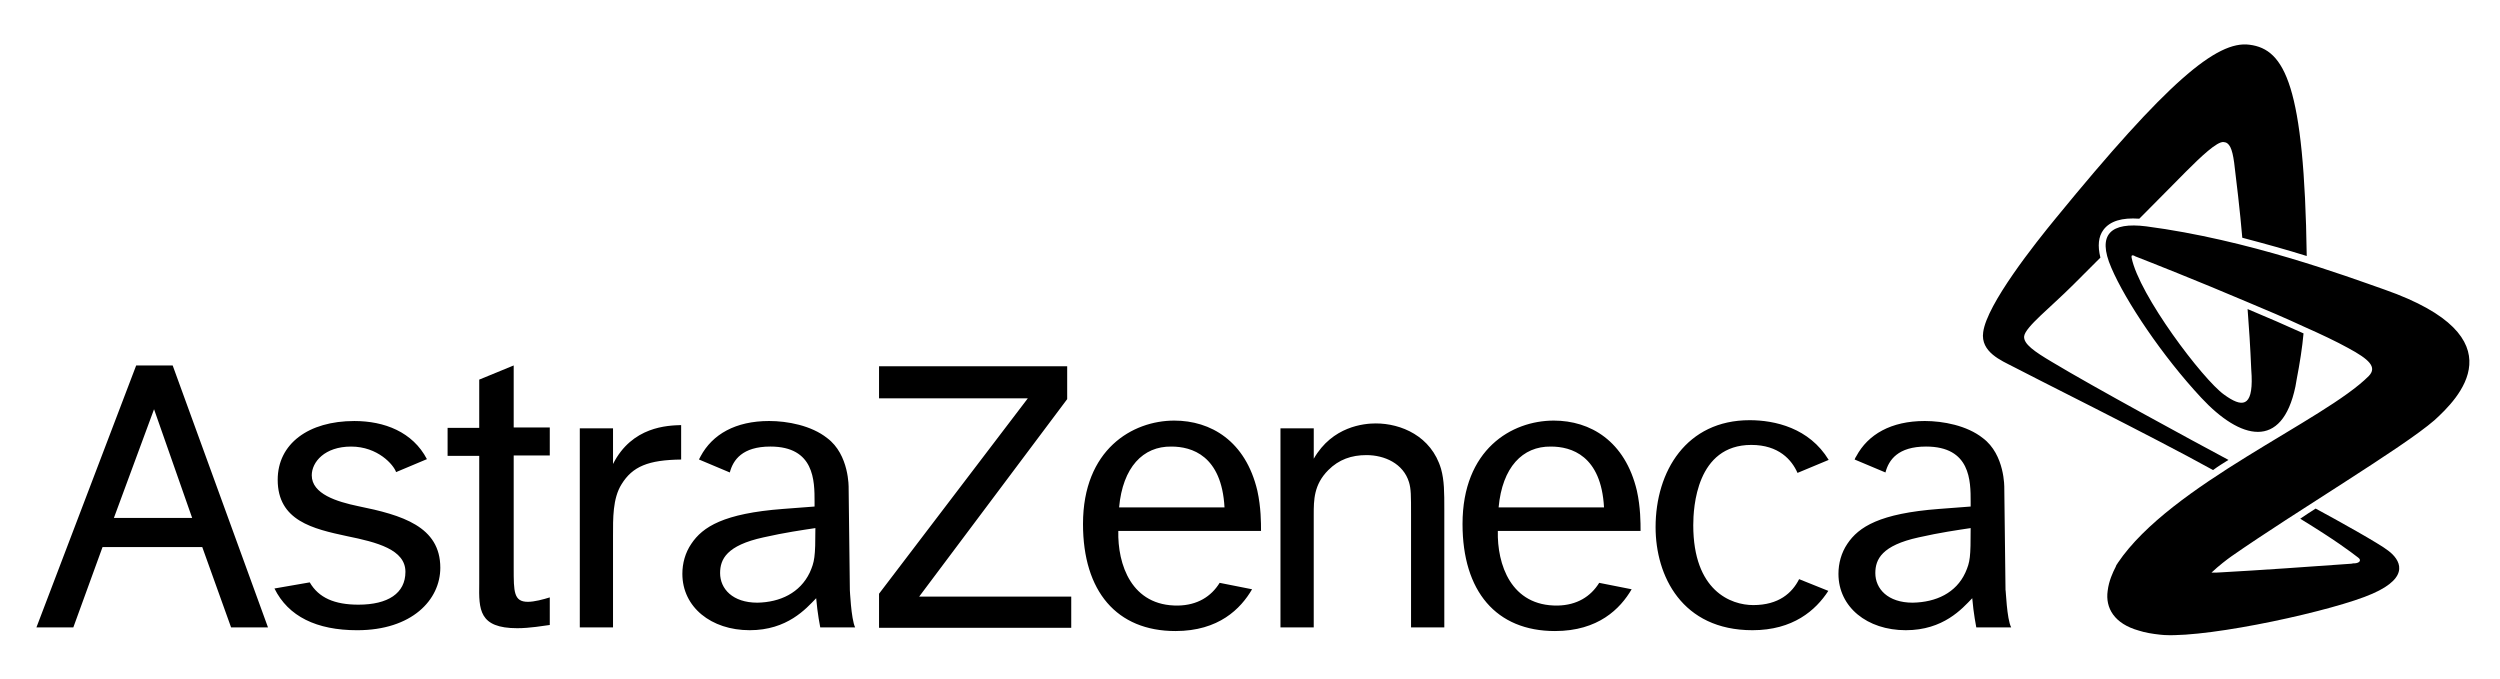
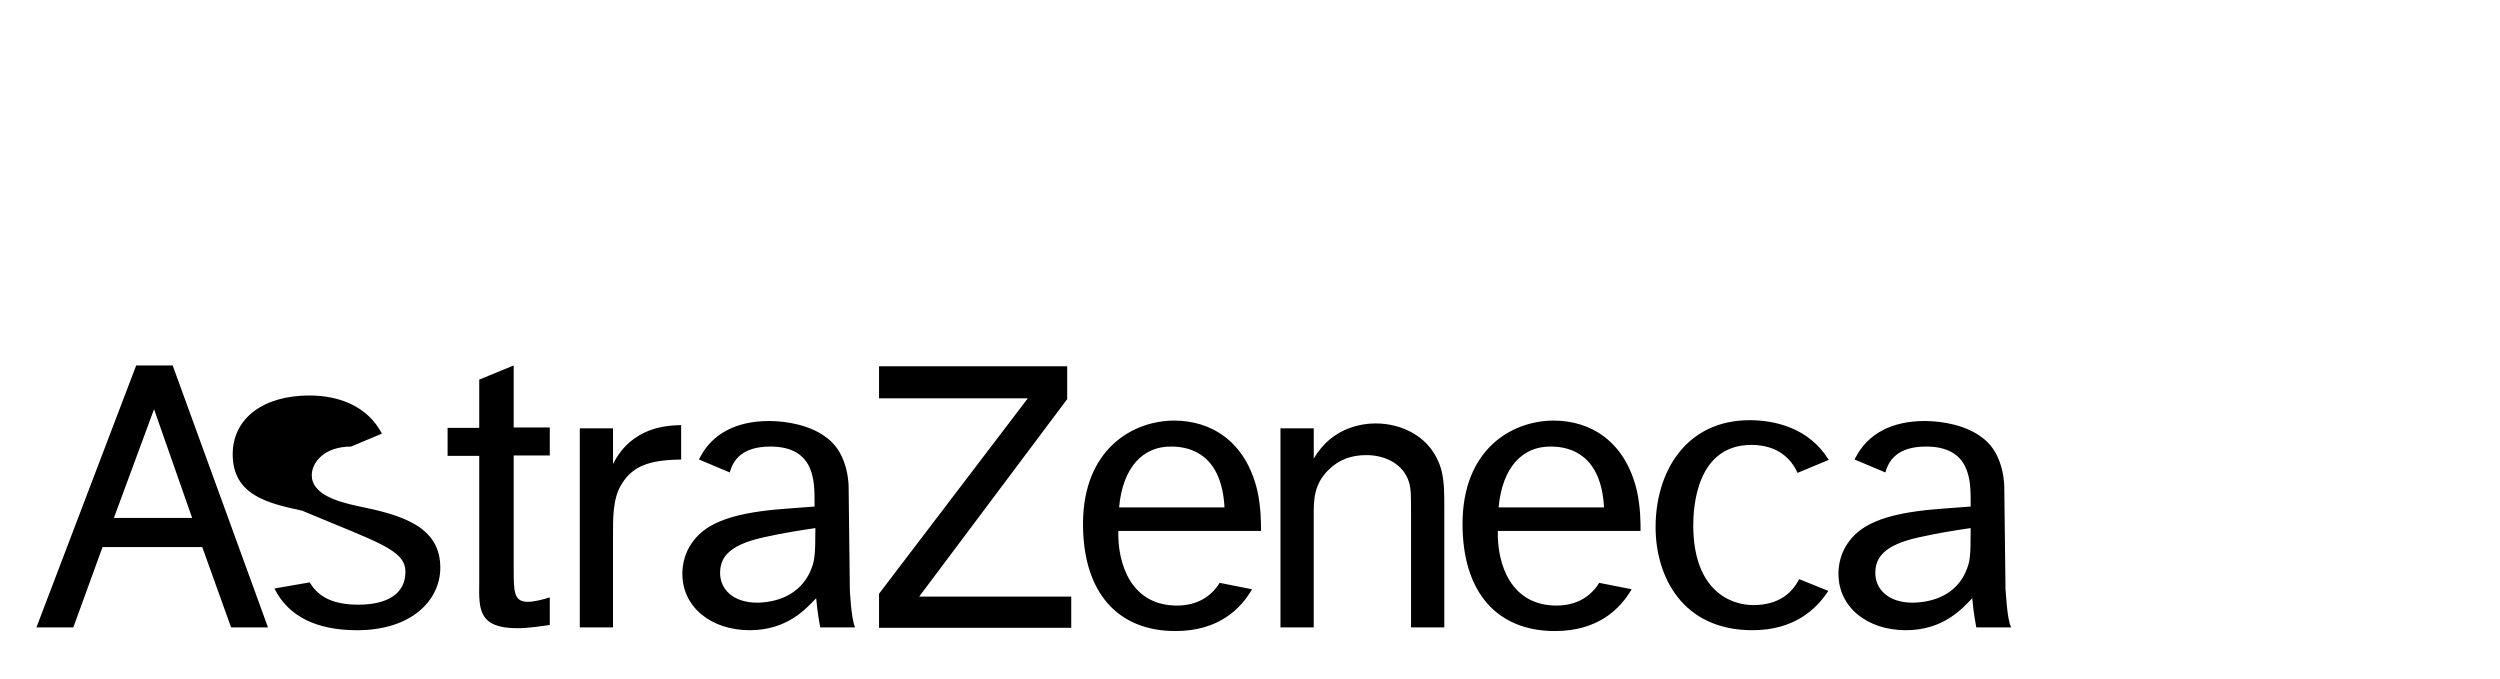
<svg xmlns="http://www.w3.org/2000/svg" version="1.1" id="layer" x="0px" y="0px" width="122.5px" height="33.25px" viewBox="0 20.75 122.5 33.25" enable-background="new 0 20.75 122.5 33.25" xml:space="preserve">
  <g>
-     <path d="M5.581,46.128l1.967-5.326l1.867,5.326H5.581z M11.323,51.492h1.808L8.461,38.657H6.673L1.785,51.492h1.808l1.431-3.935   h4.887L11.323,51.492z M19.866,48.77c0,1.053-0.855,1.609-2.305,1.609c-1.172,0-1.946-0.338-2.384-1.093l-1.729,0.3   c0.676,1.37,2.066,2.045,4.054,2.045c2.682,0,4.073-1.488,4.073-3.06c0-2.025-1.868-2.582-4.033-3.021   c-1.033-0.217-2.266-0.594-2.266-1.509c0-0.654,0.636-1.409,1.927-1.409c1.312,0,2.086,0.895,2.205,1.251l1.511-0.635   c-0.696-1.333-2.086-1.868-3.557-1.868c-2.246,0-3.755,1.113-3.755,2.88c0,2.008,1.729,2.403,3.398,2.762   C18.475,47.321,19.866,47.678,19.866,48.77 M25.171,38.657l-1.689,0.694v2.365h-1.55v1.371h1.55v6.258   c-0.02,1.273-0.02,2.187,1.867,2.187c0.617,0,1.292-0.12,1.59-0.158v-1.352c-0.318,0.099-0.755,0.217-1.073,0.217   c-0.695,0-0.695-0.495-0.695-1.648v-5.524h1.768v-1.37h-1.768V38.657z M28.41,41.738v9.754h1.628v-4.491   c0-0.833-0.02-1.826,0.417-2.521c0.537-0.875,1.312-1.193,2.921-1.213v-1.688c-0.656,0.021-2.404,0.059-3.338,1.906v-1.746H28.41z    M43.073,38.677v1.59h7.291l-7.291,9.576v1.67h9.418v-1.53H45.04l7.252-9.676v-1.61h-9.219V38.677z M62.743,41.738v9.754h1.63   v-5.524c0-0.713,0-1.47,0.715-2.185c0.517-0.517,1.133-0.733,1.866-0.733c0.894,0,1.809,0.415,2.087,1.328   c0.1,0.34,0.1,0.618,0.1,1.611v5.503h1.63v-5.781c0-0.835,0-1.411-0.16-1.986c-0.477-1.611-1.965-2.227-3.196-2.227   c-0.578,0-2.128,0.139-3.041,1.729v-1.488H62.743z M88.157,49.128c-0.34,0.675-0.995,1.271-2.248,1.271   c-1.092,0-2.939-0.695-2.939-3.913c0-0.875,0.158-3.935,2.843-3.935c1.35,0,1.986,0.734,2.265,1.371l1.528-0.637   c-0.953-1.569-2.642-1.946-3.873-1.946c-3.1,0-4.609,2.503-4.609,5.243c0,2.387,1.29,5.048,4.748,5.048   c1.986,0,3.1-0.974,3.716-1.927L88.157,49.128z M54.836,45.611h5.165c-0.139-2.545-1.609-2.979-2.603-2.979   C56.008,42.611,55.014,43.645,54.836,45.611 M61.352,49.624c-0.556,0.953-1.629,2.047-3.755,2.047c-2.88,0-4.53-1.946-4.53-5.246   c0-3.653,2.425-5.066,4.472-5.066c1.787,0,3.496,0.995,4.072,3.438c0.179,0.815,0.179,1.57,0.179,1.969h-6.993   c-0.04,1.628,0.636,3.694,2.939,3.656c0.935-0.021,1.61-0.438,2.027-1.113L61.352,49.624z M73.432,45.611h5.165   c-0.139-2.545-1.606-2.979-2.602-2.979C74.604,42.611,73.612,43.645,73.432,45.611 M79.951,49.624   c-0.557,0.953-1.633,2.047-3.758,2.047c-2.88,0-4.529-1.946-4.529-5.246c0-3.653,2.404-5.066,4.471-5.066   c1.788,0,3.495,0.995,4.073,3.438c0.18,0.815,0.18,1.57,0.18,1.969h-6.994c-0.04,1.628,0.637,3.694,2.939,3.656   c0.936-0.021,1.61-0.438,2.028-1.113L79.951,49.624z M98.548,51.492h-1.71c0,0-0.138-0.696-0.198-1.43   c-0.496,0.515-1.411,1.568-3.258,1.568c-1.89,0-3.298-1.132-3.298-2.762c0-0.515,0.14-1.033,0.435-1.47   c0.557-0.835,1.59-1.49,4.491-1.71l1.552-0.118v-0.238c0-1.014,0-2.701-2.187-2.701c-1.373,0-1.828,0.654-1.988,1.27l-1.51-0.635   c0.021-0.061,0.04-0.099,0.08-0.158c0.575-1.075,1.708-1.729,3.356-1.729c0.895,0,2.066,0.219,2.843,0.835   c1.092,0.813,1.054,2.441,1.054,2.441l0.06,5.008C98.288,49.624,98.328,51.074,98.548,51.492 M96.302,48.81   c0.238-0.535,0.26-0.755,0.26-2.184c-0.637,0.097-1.493,0.217-2.545,0.455c-1.807,0.396-2.126,1.073-2.126,1.75   c0,0.773,0.616,1.45,1.828,1.45C94.87,50.261,95.845,49.803,96.302,48.81 M41.901,51.492h-1.709c0,0-0.14-0.696-0.199-1.43   c-0.497,0.515-1.411,1.568-3.259,1.568c-1.887,0-3.298-1.132-3.298-2.762c0-0.515,0.14-1.033,0.438-1.47   c0.556-0.835,1.589-1.49,4.49-1.71l1.55-0.118v-0.238c0-1.014,0-2.701-2.166-2.701c-1.371,0-1.827,0.654-1.987,1.27l-1.509-0.635   c0.019-0.061,0.059-0.099,0.079-0.158c0.576-1.075,1.708-1.729,3.357-1.729c0.894,0,2.066,0.219,2.841,0.835   c1.094,0.813,1.054,2.441,1.054,2.441l0.06,5.008C41.643,49.624,41.702,51.074,41.901,51.492 M39.676,48.81   c0.238-0.535,0.278-0.755,0.278-2.184c-0.636,0.097-1.491,0.217-2.544,0.455c-1.809,0.396-2.125,1.073-2.125,1.75   c0,0.773,0.615,1.45,1.827,1.45C38.225,50.261,39.198,49.803,39.676,48.81" />
-     <path d="M109.195,43.286c-0.257,0.16-0.515,0.318-0.755,0.497c-2.939-1.63-9.258-4.769-9.794-5.066   c-0.575-0.299-1.608-0.715-1.47-1.689c0.178-1.37,2.543-4.351,3.556-5.583c5.443-6.656,7.89-8.723,9.496-8.503   c1.729,0.218,2.682,2.006,2.802,10.352c-0.952-0.299-2.025-0.596-3.158-0.895c-0.099-1.212-0.318-3.04-0.398-3.676   c-0.097-0.715-0.236-0.993-0.515-1.013c-0.32-0.04-1.113,0.715-1.849,1.451c-0.338,0.337-1.251,1.271-2.284,2.305   c-0.855-0.061-1.432,0.119-1.75,0.536c-0.257,0.338-0.297,0.795-0.157,1.371c-0.557,0.557-1.033,1.033-1.331,1.331   c-1.134,1.132-2.345,2.066-2.405,2.522c-0.04,0.379,0.517,0.756,1.352,1.253C102.541,39.69,107.449,42.354,109.195,43.286    M116.845,34.941c-1.927-0.676-6.675-2.443-11.681-3.1c-1.729-0.218-2.425,0.378-1.71,2.026c0.695,1.63,2.503,4.332,4.411,6.377   c1.908,2.048,3.953,2.585,4.611-0.555c0.019-0.12,0.038-0.219,0.059-0.339c0.158-0.814,0.278-1.589,0.338-2.264   c-0.835-0.379-1.788-0.795-2.741-1.192c0.059,0.715,0.139,1.967,0.177,2.92c0,0.119,0.021,0.238,0.021,0.358   c0.059,1.55-0.477,1.55-1.352,0.913c-1.033-0.735-4.173-4.887-4.531-6.715c-0.02-0.119,0.04-0.119,0.101-0.1   c0.02,0,0.038,0.021,0.078,0.04l0,0c0.715,0.278,3.081,1.212,5.464,2.226c0.955,0.397,1.927,0.813,2.783,1.211   c0.854,0.378,1.608,0.736,2.184,1.054c1.033,0.557,1.432,0.934,1.015,1.371c-2.165,2.185-9.697,5.306-12.299,9.159   c0,0-0.021,0.021-0.021,0.04c-0.038,0.04-0.059,0.078-0.078,0.138c0,0.021-0.019,0.042-0.019,0.042   c-0.12,0.236-0.32,0.653-0.38,1.151c-0.118,0.835,0.318,1.61,1.531,1.948c0.299,0.097,0.655,0.158,1.033,0.198   c0.059,0,0.139,0.019,0.219,0.019c2.324,0.12,8.364-1.212,10.192-2.026c1.906-0.835,1.331-1.688,0.776-2.106   c-0.418-0.337-2.526-1.509-3.56-2.065c-0.278,0.179-0.495,0.318-0.755,0.497c1.751,1.073,2.425,1.588,2.843,1.908   c0.16,0.118,0.08,0.257-0.16,0.278c-0.06,0-0.118,0-0.178,0.019c-1.648,0.121-4.788,0.338-6.258,0.416   c-0.219,0.021-0.457,0.021-0.597,0.021c0.356-0.337,0.774-0.655,0.973-0.795c3.16-2.205,8.404-5.323,9.956-6.675   C120.421,40.307,123.522,37.286,116.845,34.941" />
+     <path d="M5.581,46.128l1.967-5.326l1.867,5.326H5.581z M11.323,51.492h1.808L8.461,38.657H6.673L1.785,51.492h1.808l1.431-3.935   h4.887L11.323,51.492z M19.866,48.77c0,1.053-0.855,1.609-2.305,1.609c-1.172,0-1.946-0.338-2.384-1.093l-1.729,0.3   c0.676,1.37,2.066,2.045,4.054,2.045c2.682,0,4.073-1.488,4.073-3.06c0-2.025-1.868-2.582-4.033-3.021   c-1.033-0.217-2.266-0.594-2.266-1.509c0-0.654,0.636-1.409,1.927-1.409l1.511-0.635   c-0.696-1.333-2.086-1.868-3.557-1.868c-2.246,0-3.755,1.113-3.755,2.88c0,2.008,1.729,2.403,3.398,2.762   C18.475,47.321,19.866,47.678,19.866,48.77 M25.171,38.657l-1.689,0.694v2.365h-1.55v1.371h1.55v6.258   c-0.02,1.273-0.02,2.187,1.867,2.187c0.617,0,1.292-0.12,1.59-0.158v-1.352c-0.318,0.099-0.755,0.217-1.073,0.217   c-0.695,0-0.695-0.495-0.695-1.648v-5.524h1.768v-1.37h-1.768V38.657z M28.41,41.738v9.754h1.628v-4.491   c0-0.833-0.02-1.826,0.417-2.521c0.537-0.875,1.312-1.193,2.921-1.213v-1.688c-0.656,0.021-2.404,0.059-3.338,1.906v-1.746H28.41z    M43.073,38.677v1.59h7.291l-7.291,9.576v1.67h9.418v-1.53H45.04l7.252-9.676v-1.61h-9.219V38.677z M62.743,41.738v9.754h1.63   v-5.524c0-0.713,0-1.47,0.715-2.185c0.517-0.517,1.133-0.733,1.866-0.733c0.894,0,1.809,0.415,2.087,1.328   c0.1,0.34,0.1,0.618,0.1,1.611v5.503h1.63v-5.781c0-0.835,0-1.411-0.16-1.986c-0.477-1.611-1.965-2.227-3.196-2.227   c-0.578,0-2.128,0.139-3.041,1.729v-1.488H62.743z M88.157,49.128c-0.34,0.675-0.995,1.271-2.248,1.271   c-1.092,0-2.939-0.695-2.939-3.913c0-0.875,0.158-3.935,2.843-3.935c1.35,0,1.986,0.734,2.265,1.371l1.528-0.637   c-0.953-1.569-2.642-1.946-3.873-1.946c-3.1,0-4.609,2.503-4.609,5.243c0,2.387,1.29,5.048,4.748,5.048   c1.986,0,3.1-0.974,3.716-1.927L88.157,49.128z M54.836,45.611h5.165c-0.139-2.545-1.609-2.979-2.603-2.979   C56.008,42.611,55.014,43.645,54.836,45.611 M61.352,49.624c-0.556,0.953-1.629,2.047-3.755,2.047c-2.88,0-4.53-1.946-4.53-5.246   c0-3.653,2.425-5.066,4.472-5.066c1.787,0,3.496,0.995,4.072,3.438c0.179,0.815,0.179,1.57,0.179,1.969h-6.993   c-0.04,1.628,0.636,3.694,2.939,3.656c0.935-0.021,1.61-0.438,2.027-1.113L61.352,49.624z M73.432,45.611h5.165   c-0.139-2.545-1.606-2.979-2.602-2.979C74.604,42.611,73.612,43.645,73.432,45.611 M79.951,49.624   c-0.557,0.953-1.633,2.047-3.758,2.047c-2.88,0-4.529-1.946-4.529-5.246c0-3.653,2.404-5.066,4.471-5.066   c1.788,0,3.495,0.995,4.073,3.438c0.18,0.815,0.18,1.57,0.18,1.969h-6.994c-0.04,1.628,0.637,3.694,2.939,3.656   c0.936-0.021,1.61-0.438,2.028-1.113L79.951,49.624z M98.548,51.492h-1.71c0,0-0.138-0.696-0.198-1.43   c-0.496,0.515-1.411,1.568-3.258,1.568c-1.89,0-3.298-1.132-3.298-2.762c0-0.515,0.14-1.033,0.435-1.47   c0.557-0.835,1.59-1.49,4.491-1.71l1.552-0.118v-0.238c0-1.014,0-2.701-2.187-2.701c-1.373,0-1.828,0.654-1.988,1.27l-1.51-0.635   c0.021-0.061,0.04-0.099,0.08-0.158c0.575-1.075,1.708-1.729,3.356-1.729c0.895,0,2.066,0.219,2.843,0.835   c1.092,0.813,1.054,2.441,1.054,2.441l0.06,5.008C98.288,49.624,98.328,51.074,98.548,51.492 M96.302,48.81   c0.238-0.535,0.26-0.755,0.26-2.184c-0.637,0.097-1.493,0.217-2.545,0.455c-1.807,0.396-2.126,1.073-2.126,1.75   c0,0.773,0.616,1.45,1.828,1.45C94.87,50.261,95.845,49.803,96.302,48.81 M41.901,51.492h-1.709c0,0-0.14-0.696-0.199-1.43   c-0.497,0.515-1.411,1.568-3.259,1.568c-1.887,0-3.298-1.132-3.298-2.762c0-0.515,0.14-1.033,0.438-1.47   c0.556-0.835,1.589-1.49,4.49-1.71l1.55-0.118v-0.238c0-1.014,0-2.701-2.166-2.701c-1.371,0-1.827,0.654-1.987,1.27l-1.509-0.635   c0.019-0.061,0.059-0.099,0.079-0.158c0.576-1.075,1.708-1.729,3.357-1.729c0.894,0,2.066,0.219,2.841,0.835   c1.094,0.813,1.054,2.441,1.054,2.441l0.06,5.008C41.643,49.624,41.702,51.074,41.901,51.492 M39.676,48.81   c0.238-0.535,0.278-0.755,0.278-2.184c-0.636,0.097-1.491,0.217-2.544,0.455c-1.809,0.396-2.125,1.073-2.125,1.75   c0,0.773,0.615,1.45,1.827,1.45C38.225,50.261,39.198,49.803,39.676,48.81" />
  </g>
</svg>